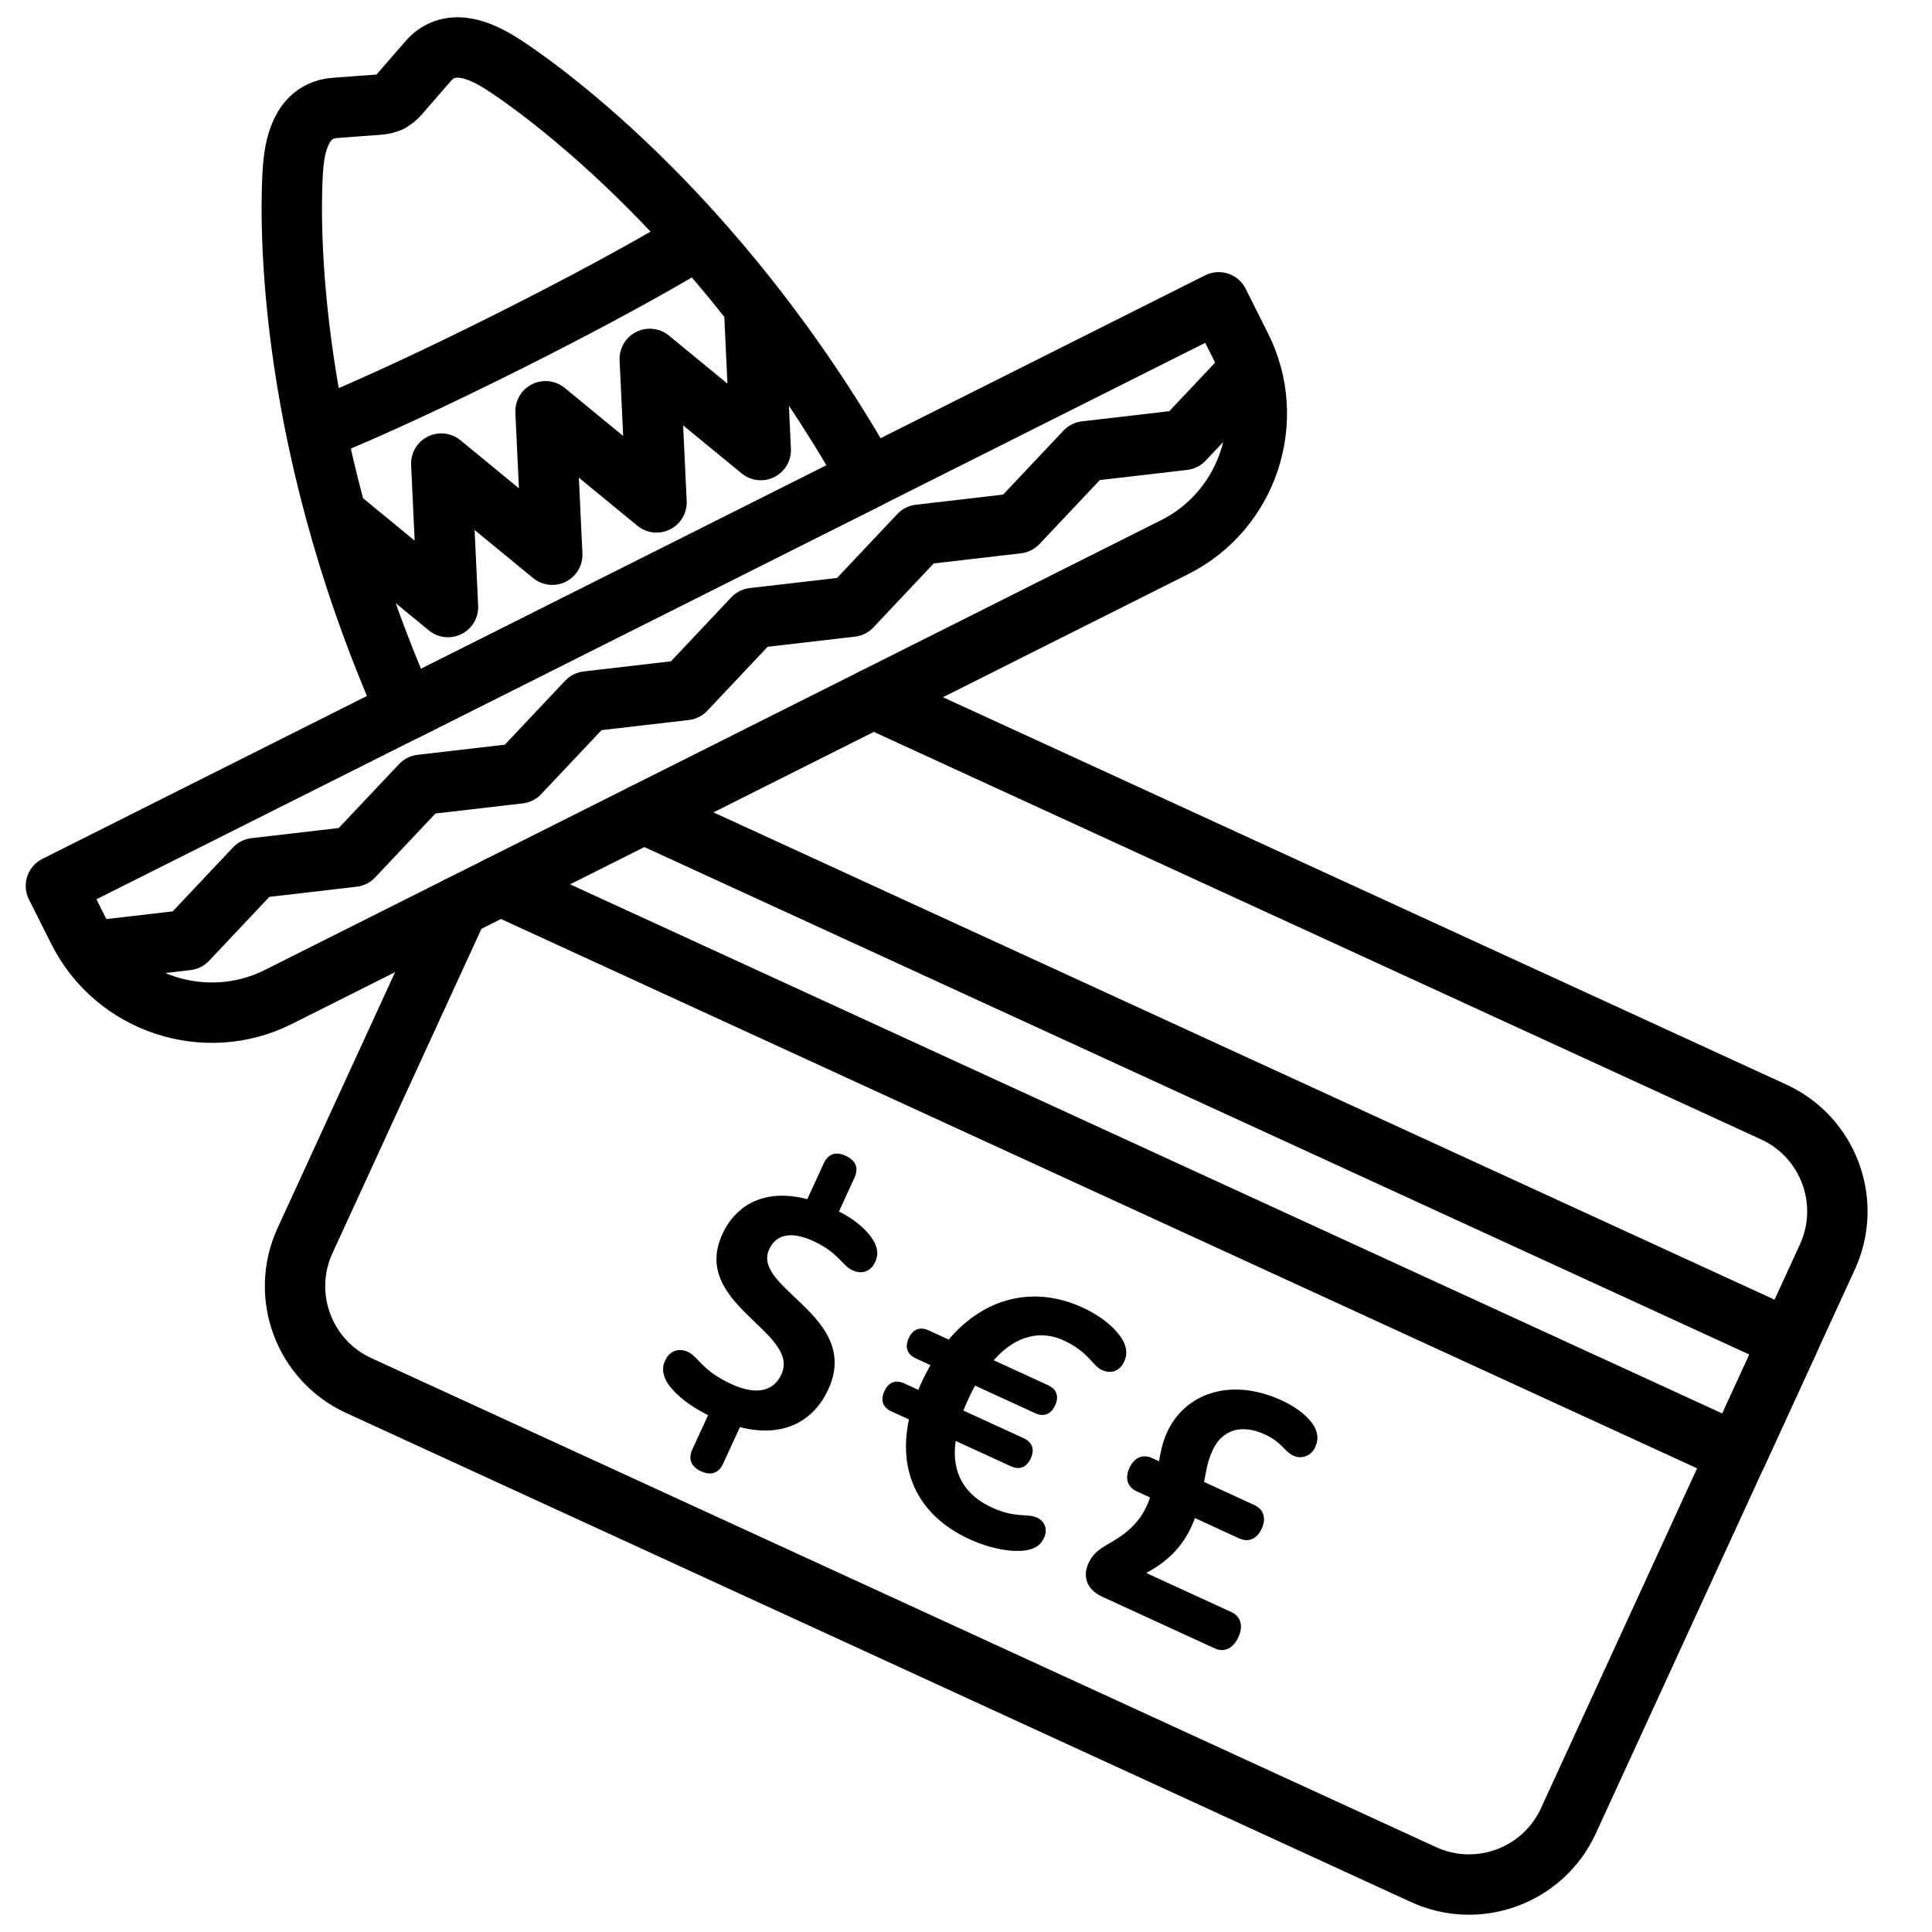
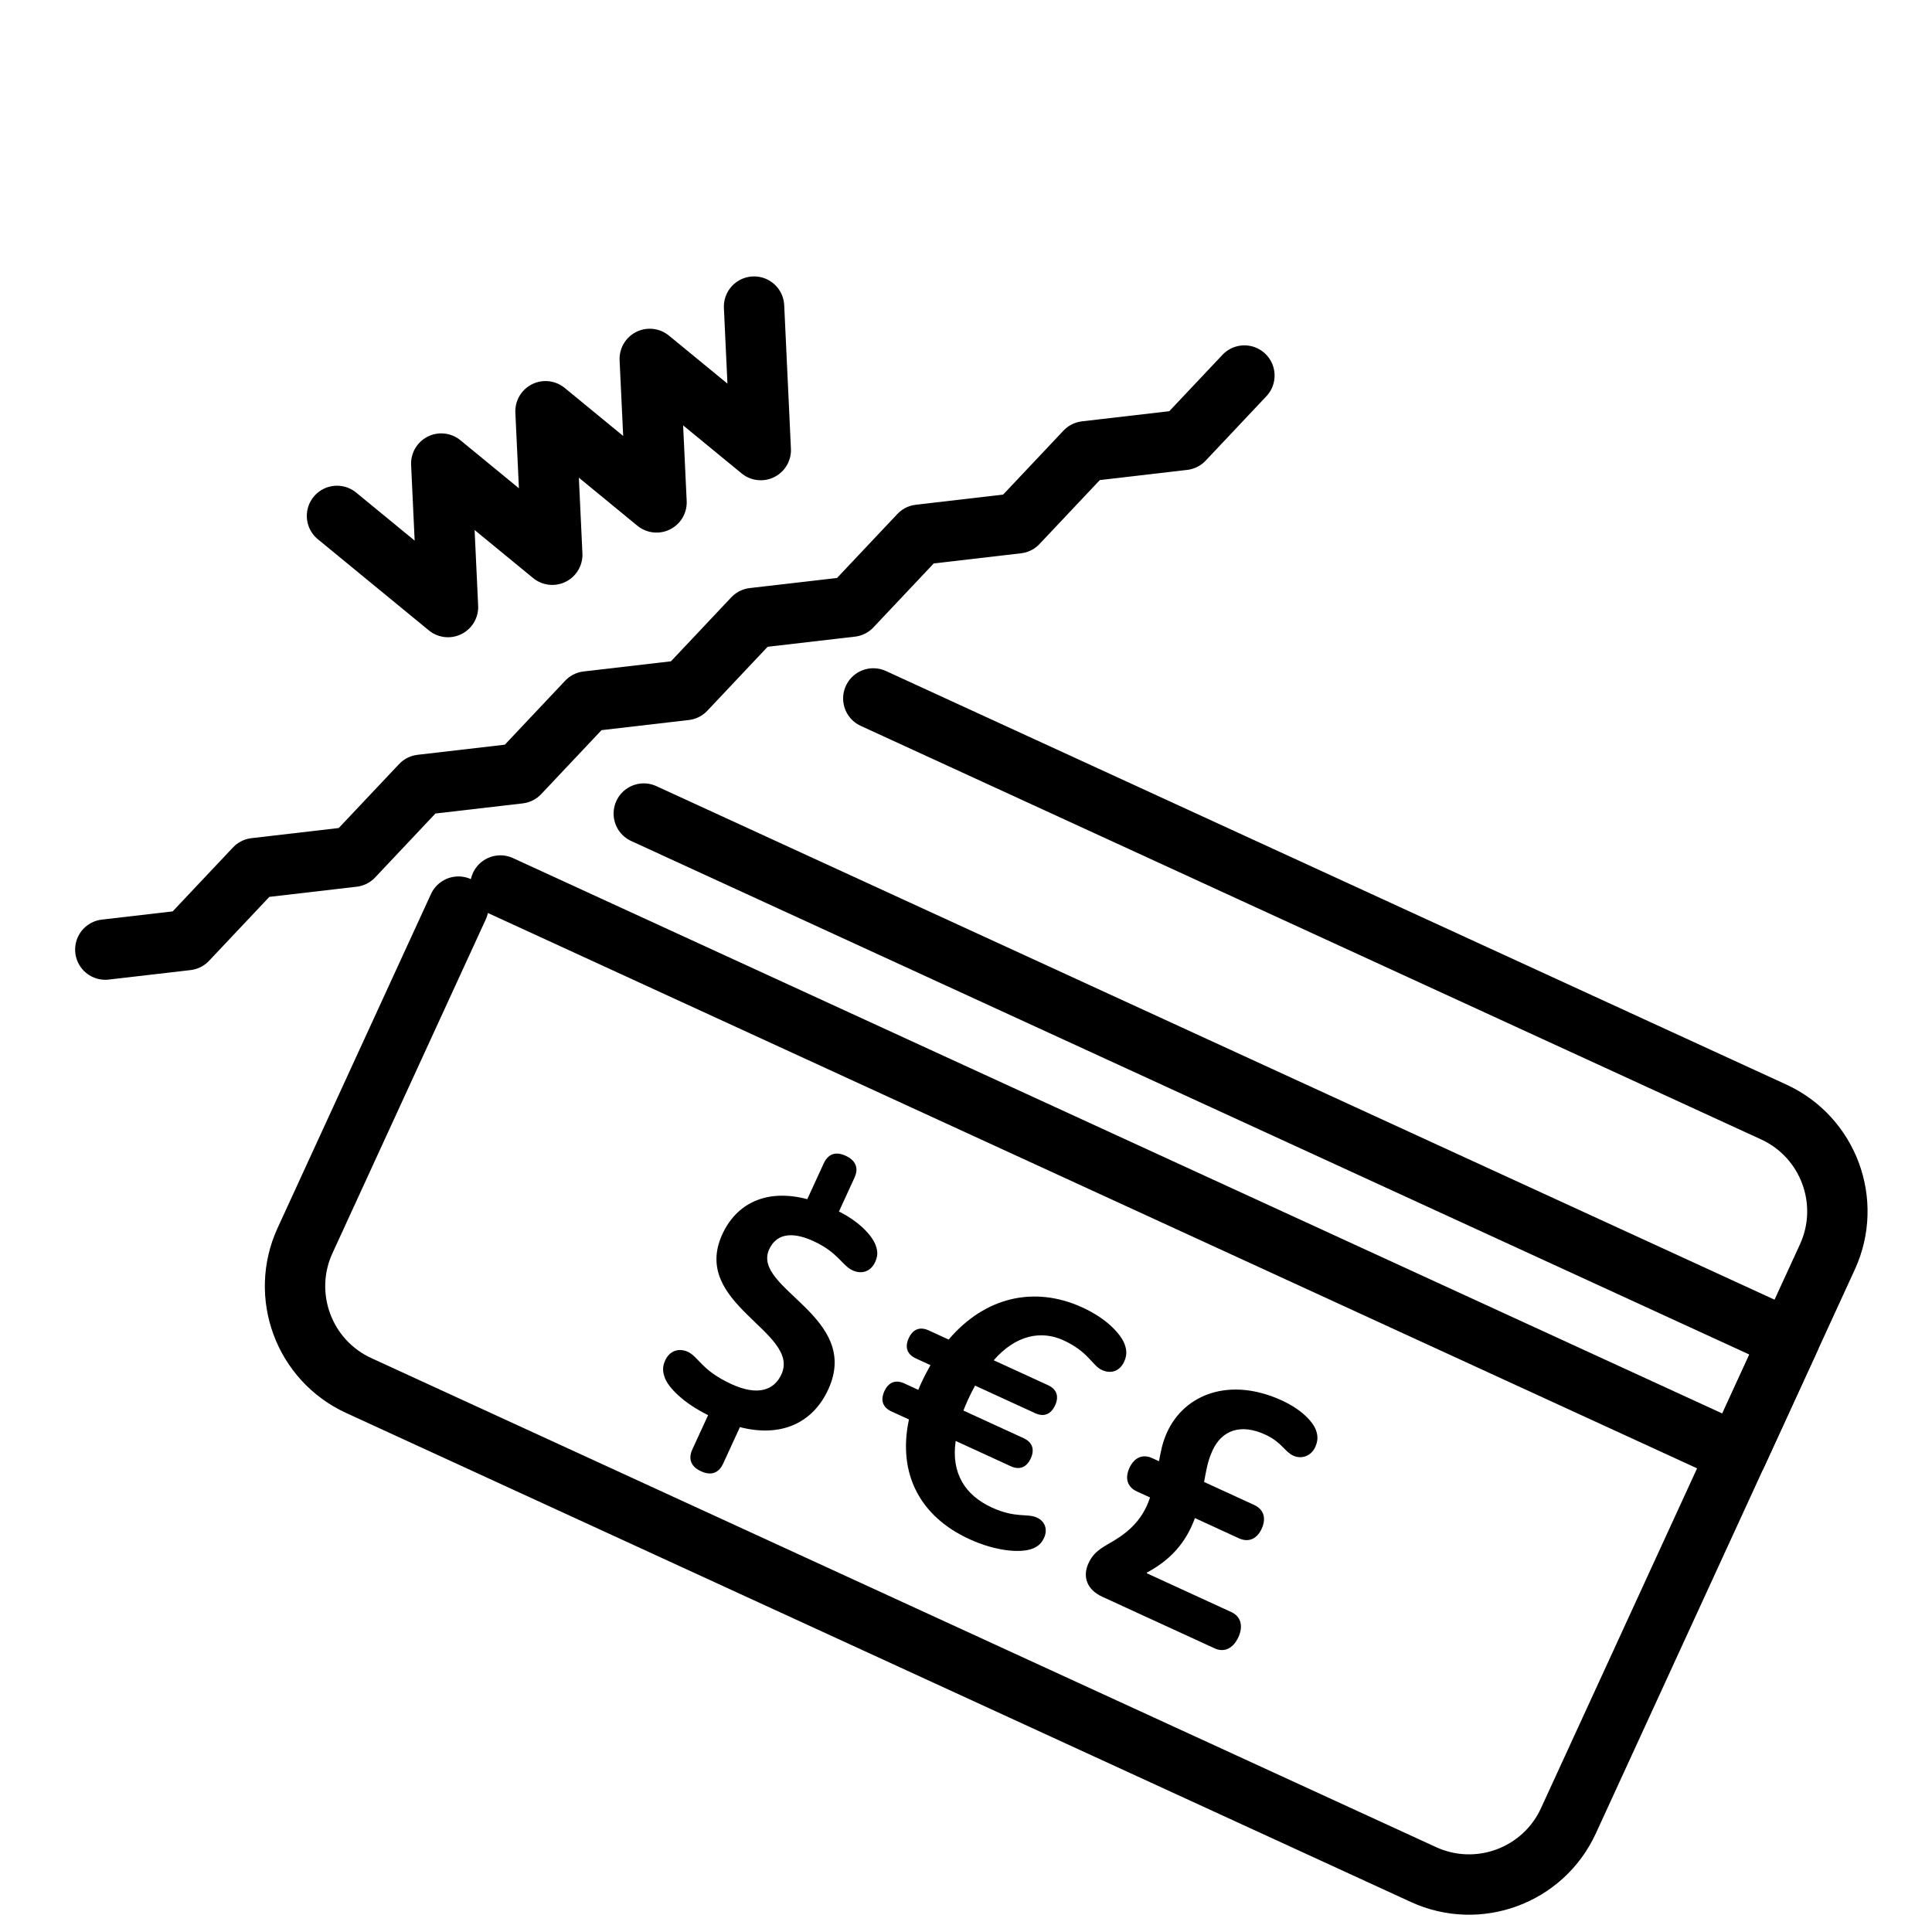
<svg xmlns="http://www.w3.org/2000/svg" enable-background="new 0 0 128 128" version="1.1" viewBox="0 0 128 128">
  <g fill="none" stroke="#000" stroke-linecap="round" stroke-linejoin="round" stroke-miterlimit="10" stroke-width="4">
-     <path d="m3.704 58.69l1.488 2.963c2.436 4.854 8.401 6.833 13.254 4.396l59.384-29.802c4.854-2.437 6.832-8.401 4.396-13.256l-1.486-2.963-77.036 38.662z" />
-     <path d="m33.257 4.227c-1.752-1.121-3.603-1.662-4.898-0.169-0.916 1.055-1.526 1.757-1.931 2.223-0.165 0.19-0.362 0.341-0.572 0.468-0.227 0.093-0.467 0.161-0.717 0.18-0.616 0.046-1.543 0.114-2.937 0.219-1.973 0.147-2.645 1.954-2.792 4.027-0.148 2.074-0.846 17.012 7.481 35.877l30.662-15.388c-10.15-17.95-22.544-26.317-24.296-27.437z" />
    <polyline points="22.327 34.18 29.681 40.219 29.235 30.713 36.589 36.752 36.142 27.246 43.497 33.285 43.048 23.779 50.403 29.818 49.958 20.313" />
    <polyline points="6.977 62.913 12.395 62.284 16.891 57.517 23.398 56.761 27.893 51.995 34.401 51.24 38.898 46.472 45.407 45.716 49.903 40.948 56.412 40.193 60.907 35.427 67.415 34.67 71.913 29.902 78.423 29.146 82.445 24.881" />
-     <path d="m45.728 16.118c-2.722 1.648-7.024 3.988-11.933 6.452-4.911 2.464-9.359 4.517-12.307 5.712" />
  </g>
  <g fill="none" stroke="#000" stroke-linecap="round" stroke-linejoin="round" stroke-miterlimit="10" stroke-width="4">
    <path d="m57.859 46.273l59.65 27.397c3.636 1.67 5.229 5.971 3.56 9.606l-17.158 37.358c-1.67 3.635-5.971 5.229-9.605 3.559l-70.537-32.396c-3.636-1.67-5.229-5.971-3.56-9.605l10.162-22.126" />
    <polyline points="42.652 53.901 118.55 88.759 115.09 96.3 33.152 58.668" />
  </g>
  <path d="m46.914 93.757c-1.671-0.821-2.635-1.85-2.861-2.458-0.166-0.449-0.166-0.768 0.021-1.174 0.298-0.648 0.913-0.831 1.495-0.564 0.714 0.328 0.9 1.226 2.888 2.139 1.746 0.802 2.831 0.409 3.314-0.646 1.292-2.811-6.042-4.65-3.914-9.284 0.933-2.031 2.912-3.038 5.628-2.322l1.084-2.36c0.303-0.659 0.812-0.812 1.459-0.514 0.648 0.297 0.886 0.792 0.584 1.451l-1.029 2.24c1.33 0.664 2.188 1.577 2.431 2.233 0.166 0.449 0.133 0.753-0.038 1.126-0.288 0.626-0.893 0.814-1.485 0.542-0.714-0.328-0.948-1.18-2.595-1.937-1.582-0.727-2.51-0.382-2.935 0.541-1.195 2.602 6.138 4.441 3.914 9.284-0.993 2.163-3.045 3.215-5.854 2.497l-1.105 2.405c-0.302 0.659-0.816 0.821-1.474 0.519-0.648-0.298-0.87-0.798-0.568-1.457l1.04-2.261z" />
  <path d="m59.066 93.514c-0.604-0.278-0.739-0.766-0.472-1.348 0.263-0.571 0.72-0.786 1.324-0.509l0.923 0.424c0.059-0.159 0.115-0.28 0.191-0.444 0.186-0.405 0.405-0.824 0.614-1.193l-0.966-0.444c-0.604-0.277-0.739-0.765-0.472-1.347 0.262-0.571 0.72-0.787 1.324-0.509l1.318 0.605c2.426-2.85 5.711-3.574 8.873-2.122 1.647 0.757 2.547 1.782 2.79 2.438 0.16 0.434 0.135 0.78-0.037 1.153-0.282 0.615-0.859 0.829-1.475 0.547-0.648-0.298-0.872-1.198-2.541-1.965-1.472-0.676-3.159-0.361-4.624 1.321l3.592 1.648c0.604 0.277 0.739 0.766 0.477 1.336-0.268 0.582-0.726 0.798-1.329 0.52l-3.975-1.825c-0.153 0.275-0.33 0.633-0.472 0.94-0.121 0.263-0.201 0.466-0.3 0.713l3.986 1.83c0.604 0.278 0.738 0.766 0.476 1.337-0.268 0.582-0.725 0.797-1.329 0.52l-3.645-1.674c-0.314 2.129 0.622 3.596 2.39 4.408 1.58 0.727 2.353 0.376 2.99 0.669 0.538 0.247 0.729 0.787 0.477 1.335-0.171 0.374-0.402 0.588-0.803 0.735-0.753 0.279-2.357 0.181-4.158-0.646-3.217-1.478-4.771-4.293-3.992-7.925l-1.155-0.528z" />
  <path d="m75.322 98.812c-0.626-0.288-0.813-0.865-0.495-1.558 0.317-0.691 0.883-0.938 1.508-0.65l0.451 0.207c0.106-0.549 0.203-1.196 0.536-1.921 1.176-2.559 4.188-3.675 7.604-2.106 1.405 0.646 2.076 1.473 2.254 1.953 0.143 0.385 0.147 0.72-0.048 1.148-0.263 0.571-0.893 0.812-1.452 0.556-0.571-0.262-0.761-0.894-1.858-1.397-1.625-0.747-2.875-0.283-3.485 1.045-0.343 0.747-0.425 1.36-0.563 2.095l3.316 1.523c0.638 0.292 0.818 0.881 0.501 1.573-0.317 0.691-0.878 0.926-1.515 0.634l-2.909-1.337c-0.61 1.675-1.654 2.791-3.189 3.615l6e-3 0.043 5.601 2.572c0.626 0.288 0.798 0.926 0.461 1.661-0.343 0.746-0.939 1.031-1.565 0.743l-7.457-3.424c-1.01-0.465-1.319-1.324-0.91-2.214 0.271-0.593 0.635-0.892 1.304-1.276 1.003-0.562 2.226-1.371 2.774-3.087l-0.87-0.398z" />
</svg>